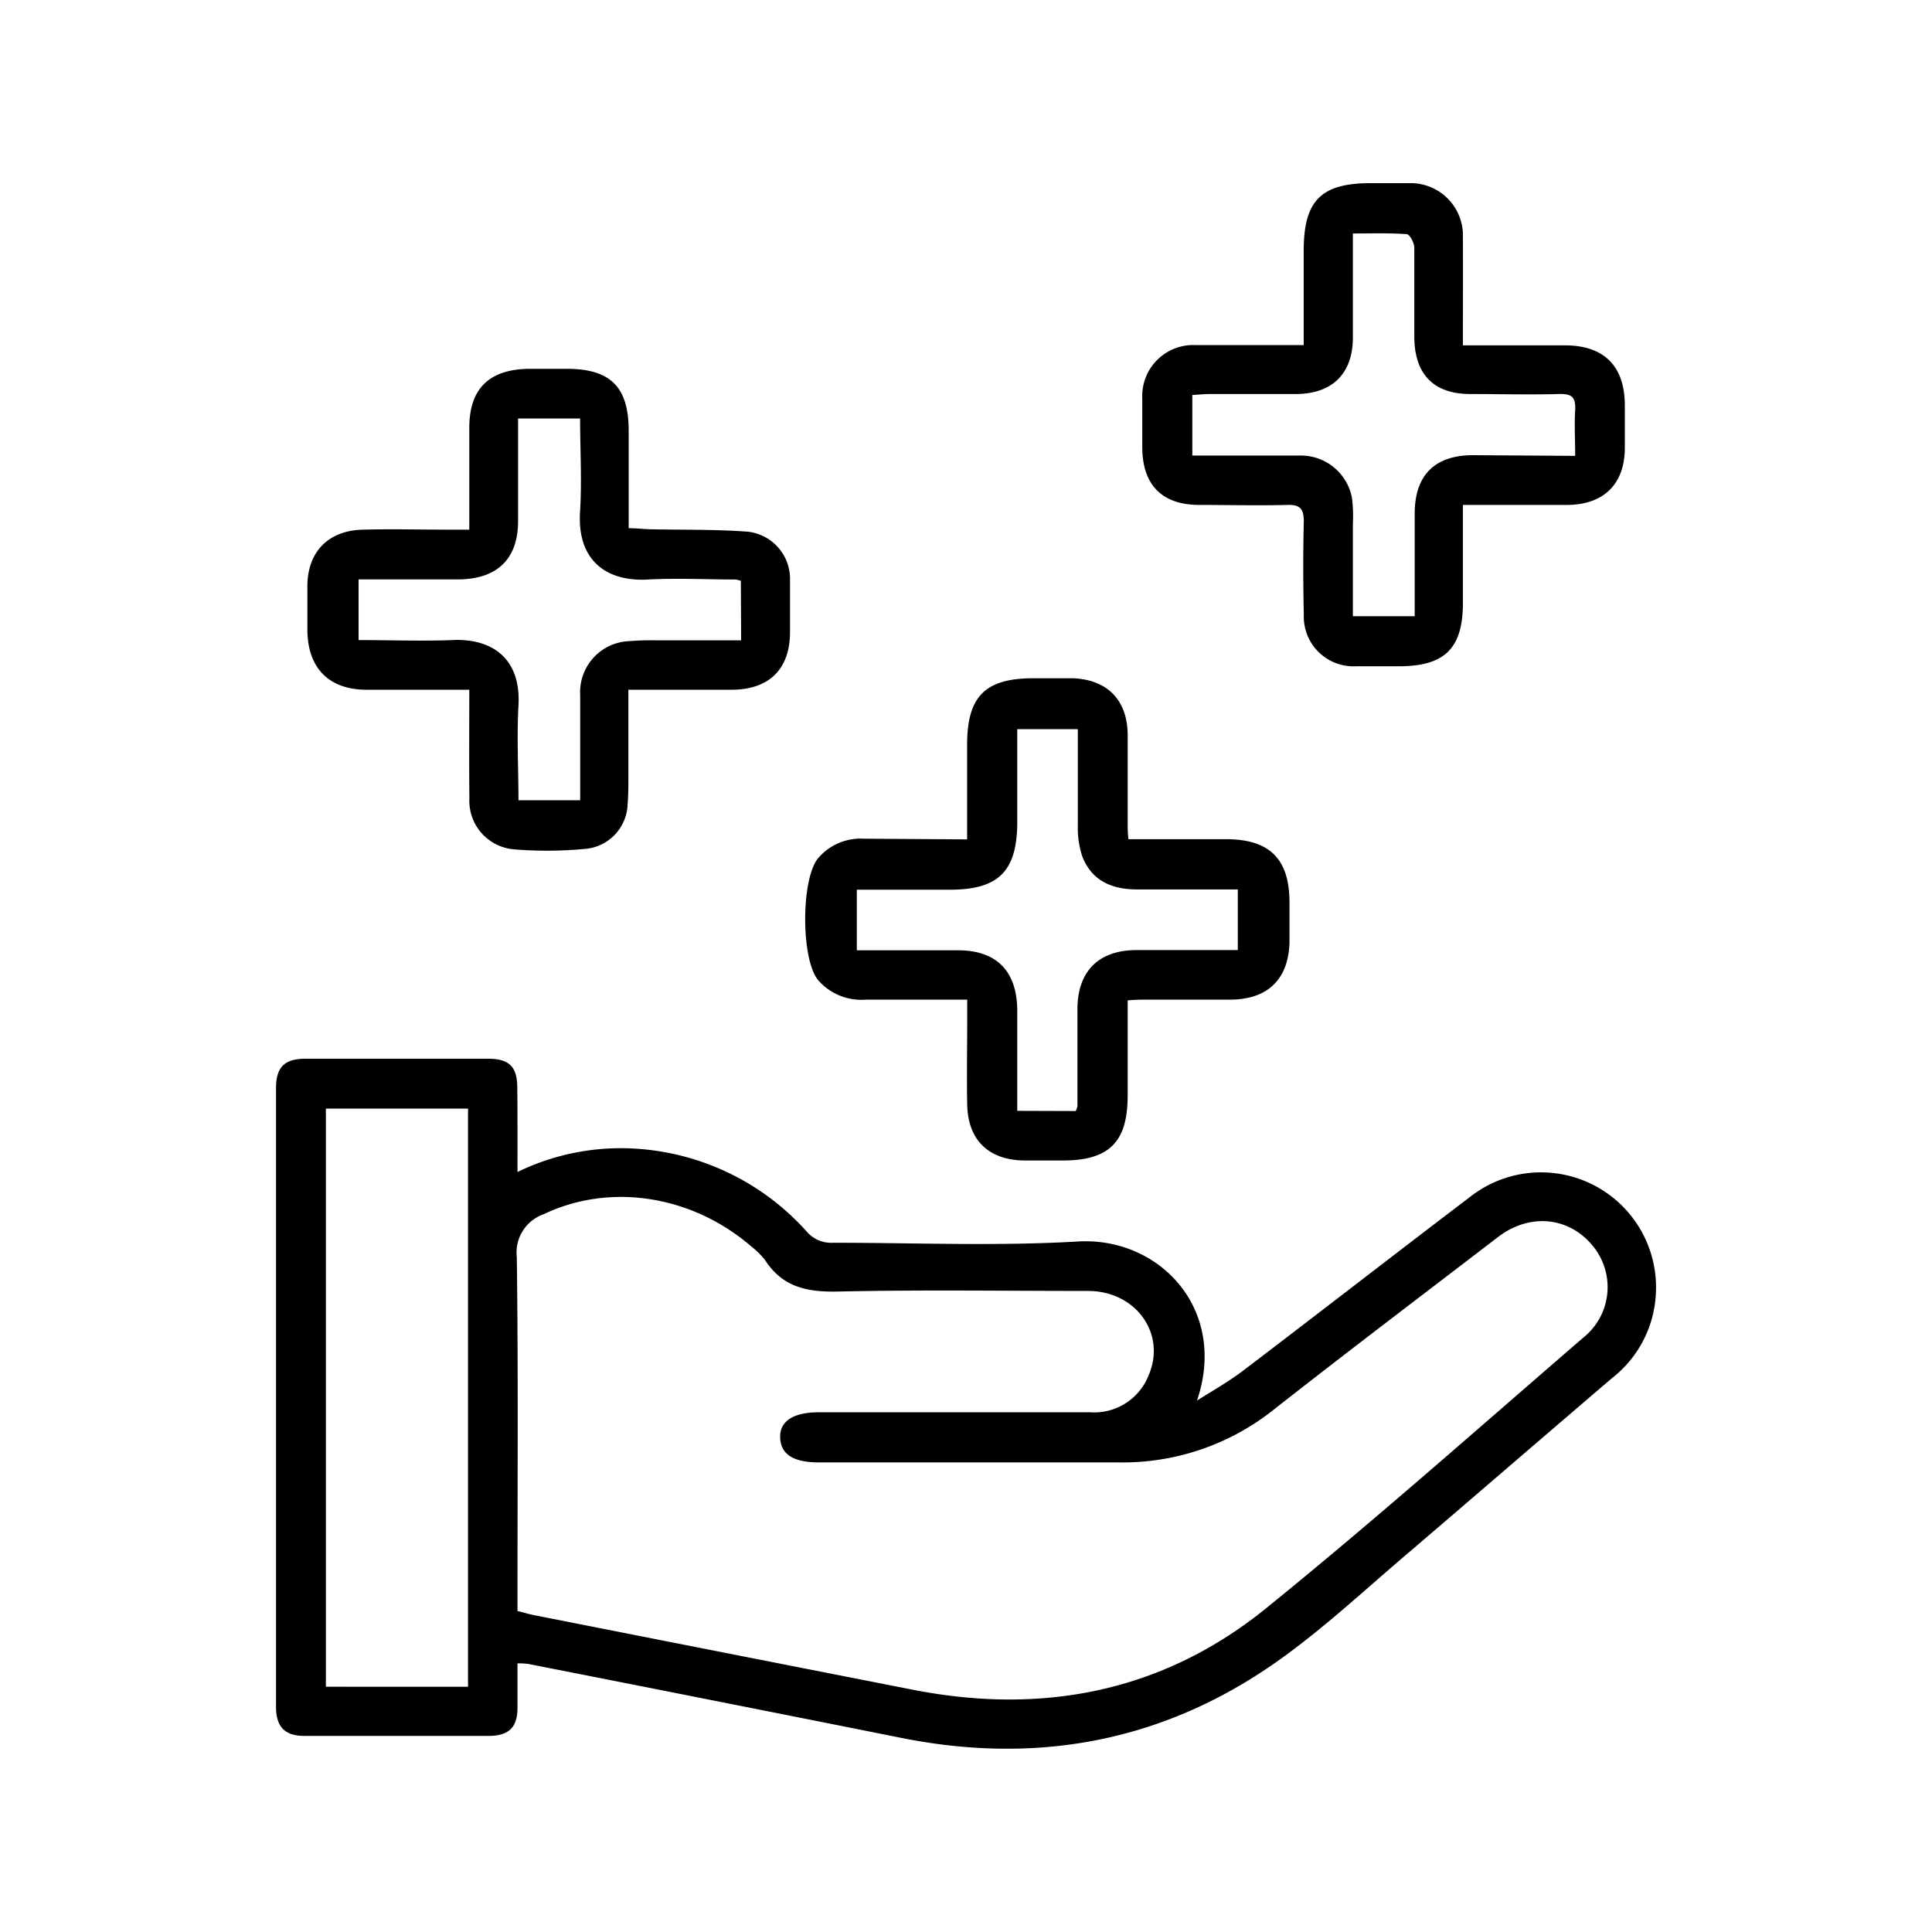
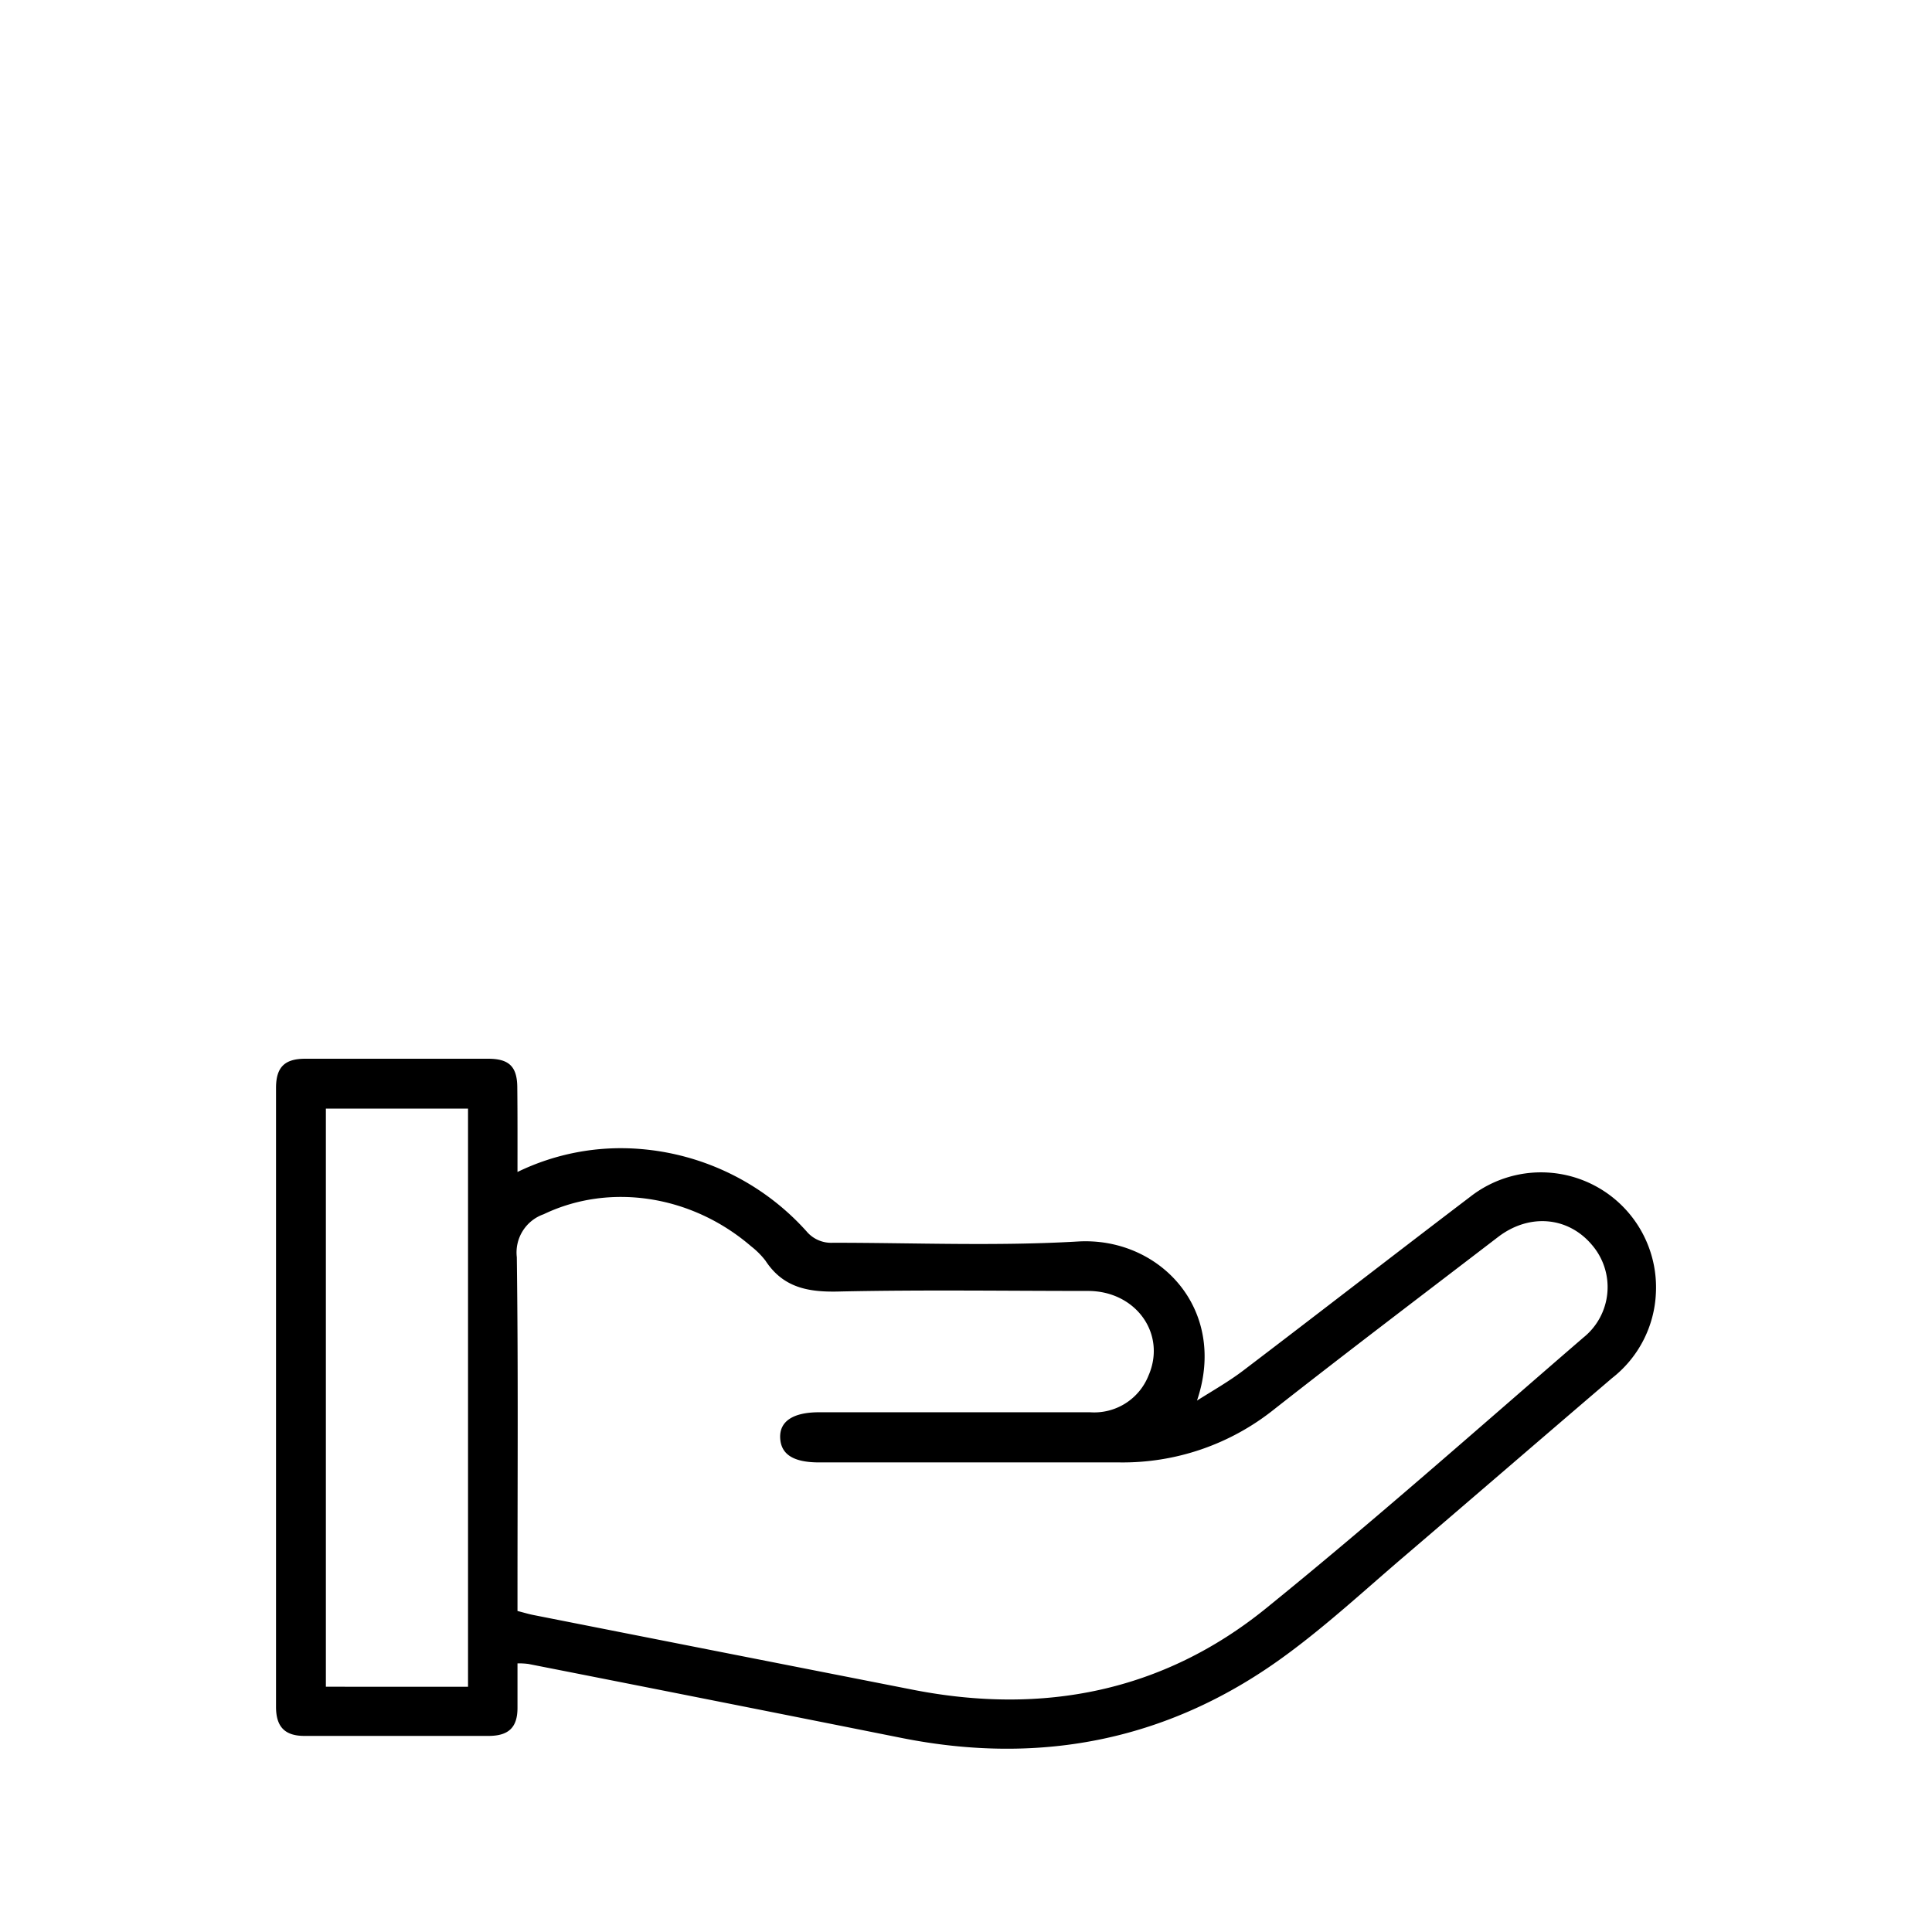
<svg xmlns="http://www.w3.org/2000/svg" id="Vrstva_1" data-name="Vrstva 1" viewBox="0 0 198.43 198.43">
  <path d="M53.15,120.37A24.29,24.29,0,0,1,65.64,118a25.71,25.71,0,0,1,17.19,8.46,3.3,3.3,0,0,0,2.72,1.18c8.39,0,16.8.36,25.16-.13s15.42,6.94,12.23,16.34c1.58-1,3.24-1.94,4.73-3.07,7.8-5.93,15.54-11.94,23.34-17.87a11.81,11.81,0,0,1,19.06,9.94,11.71,11.71,0,0,1-4.5,8.69c-7.09,6.06-14.15,12.16-21.24,18.22-4,3.41-7.87,7-12.09,10.11-11.89,8.81-25.2,11.52-39.69,8.62q-19.12-3.82-38.28-7.59a7.57,7.57,0,0,0-1.12-.06c0,1.55,0,3.06,0,4.57,0,2-.9,2.87-2.94,2.88H31.26c-2,0-2.9-.93-2.91-2.95q0-31.8,0-63.6c0-2.12.87-3,3-3q9.39,0,18.78,0c2.18,0,3,.82,3,3C53.16,114.52,53.15,117.29,53.15,120.37Zm0,45.09c.64.16,1.15.32,1.67.42q19.49,3.85,39,7.68c13.29,2.59,25.61.2,36.18-8.35,11.11-9,21.8-18.49,32.62-27.83a6.64,6.64,0,0,0,.9-9.5c-2.45-2.93-6.45-3.29-9.66-.83-7.68,5.89-15.4,11.73-23,17.7a24.89,24.89,0,0,1-15.89,5.45c-10.28,0-20.56,0-30.84,0-2.64,0-3.92-.82-4-2.51s1.29-2.64,4-2.64q13.92,0,27.83,0a6,6,0,0,0,6-3.77c1.86-4.26-1.27-8.67-6.18-8.69-8.57,0-17.14-.13-25.7.06-3.12.07-5.66-.42-7.46-3.17A8.25,8.25,0,0,0,77.14,128c-6.13-5.28-14.54-6.53-21.3-3.29a4.16,4.16,0,0,0-2.76,4.41c.15,11.4.07,22.8.07,34.2Zm-5.08,7.78V113.86H33.47v59.38Z" />
-   <path d="M99.33,86.21V76.5c0-5,1.87-6.84,6.83-6.84,1.36,0,2.72,0,4.07,0,3.51.16,5.54,2.24,5.59,5.75,0,3.07,0,6.14,0,9.21,0,.45,0,.91.08,1.57h10c4.48,0,6.52,2,6.54,6.45,0,1.41,0,2.83,0,4.25-.15,3.7-2.23,5.73-6,5.78-2.9,0-5.79,0-8.68,0-.58,0-1.15,0-1.94.08v9.77c0,4.76-1.89,6.66-6.62,6.67-1.36,0-2.72,0-4.07,0-3.6-.06-5.72-2.12-5.79-5.72-.06-2.89,0-5.78,0-8.67v-2.13c-3.59,0-7,0-10.4,0a5.89,5.89,0,0,1-4.91-2c-1.77-2.13-1.78-10.38,0-12.53a5.74,5.74,0,0,1,4.72-2Zm11.16,27.9a2.53,2.53,0,0,0,.17-.5c0-3.37,0-6.73,0-10.09.06-3.8,2.2-5.91,6-5.94,2.24,0,4.48,0,6.73,0h3.74V91.35c-3.53,0-7,0-10.36,0-2.57,0-4.67-.89-5.63-3.44a9.54,9.54,0,0,1-.44-3.12c0-3.29,0-6.57,0-9.9h-6.22v9.49c0,5.08-1.88,7-6.93,7H88v6.22c3.54,0,7,0,10.37,0,4,0,6.08,2.15,6.11,6.17,0,2.77,0,5.54,0,8.32v2Z" />
-   <path d="M48.2,70.84H37.65c-3.85,0-6-2.2-6.08-6,0-1.54,0-3.07,0-4.61,0-3.55,2.15-5.75,5.71-5.83,2.95-.08,5.9,0,8.85,0H48.2c0-3.63,0-7,0-10.45,0-4,2-6,6.09-6.07h3.9c4.5,0,6.36,1.85,6.38,6.3,0,2.72,0,5.43,0,8.15v1.92c.82,0,1.5.09,2.19.11,3.36.07,6.73,0,10.07.25a4.88,4.88,0,0,1,4.31,5c0,1.77,0,3.54,0,5.31,0,3.77-2.11,5.89-5.92,5.92-2.89,0-5.78,0-8.68,0h-2v8.78c0,1,0,2-.08,3a4.76,4.76,0,0,1-4.19,4.55,41.57,41.57,0,0,1-7.4.07A5,5,0,0,1,48.21,82C48.17,78.34,48.2,74.7,48.2,70.84ZM76.09,59.65a3.66,3.66,0,0,0-.51-.13c-3,0-6-.16-9,0-4.23.25-7.36-1.9-7-7.05.19-3.15,0-6.33,0-9.49H53.21c0,3.59,0,7.06,0,10.53,0,3.89-2.12,5.94-6.06,6-2.77,0-5.55,0-8.32,0h-2v6.23c3.3,0,6.48.12,9.65,0,3.91-.19,7.06,1.76,6.77,6.74-.18,3.22,0,6.46,0,9.71h6.34c0-3.69,0-7.23,0-10.77a5.25,5.25,0,0,1,5-5.57,30.09,30.09,0,0,1,3-.08h8.53Z" />
-   <path d="M150.25,35.47h10.48c4,0,6.12,2.11,6.15,6.09,0,1.48,0,3,0,4.43,0,3.68-2.11,5.81-5.82,5.87-2.89,0-5.78,0-8.68,0h-2.13V61.92c0,4.66-1.85,6.5-6.53,6.51-1.48,0-3,0-4.43,0a5.11,5.11,0,0,1-5.38-5.31c-.07-3.19-.08-6.38,0-9.56,0-1.34-.41-1.74-1.72-1.7-3,.08-6,0-9,0-3.87,0-5.86-2.08-5.87-5.93,0-1.65,0-3.31,0-5a5.24,5.24,0,0,1,5.42-5.49c3.07,0,6.14,0,9.21,0h1.95v-9.7c0-5.13,1.78-6.93,6.88-6.93,1.36,0,2.72,0,4.07,0a5.37,5.37,0,0,1,5.4,5.58C150.27,28,150.25,31.62,150.25,35.47Zm11.53,11.35c0-1.75-.09-3.22,0-4.69s-.47-1.7-1.75-1.66c-3,.08-6,0-9,0-3.76,0-5.74-2-5.77-5.83,0-3.07,0-6.14,0-9.2,0-.49-.47-1.37-.78-1.39-1.79-.13-3.59-.07-5.53-.07,0,3.74,0,7.21,0,10.68,0,3.69-2.09,5.78-5.81,5.81-3,0-5.91,0-8.86,0-.62,0-1.24.07-1.82.1v6.22c3.75,0,7.35,0,10.94,0a5.34,5.34,0,0,1,5.46,4.37,15.47,15.47,0,0,1,.09,2.64c0,3.17,0,6.33,0,9.49h6.35c0-3.6,0-7.07,0-10.54,0-3.95,2.07-6,6-6Z" />
</svg>